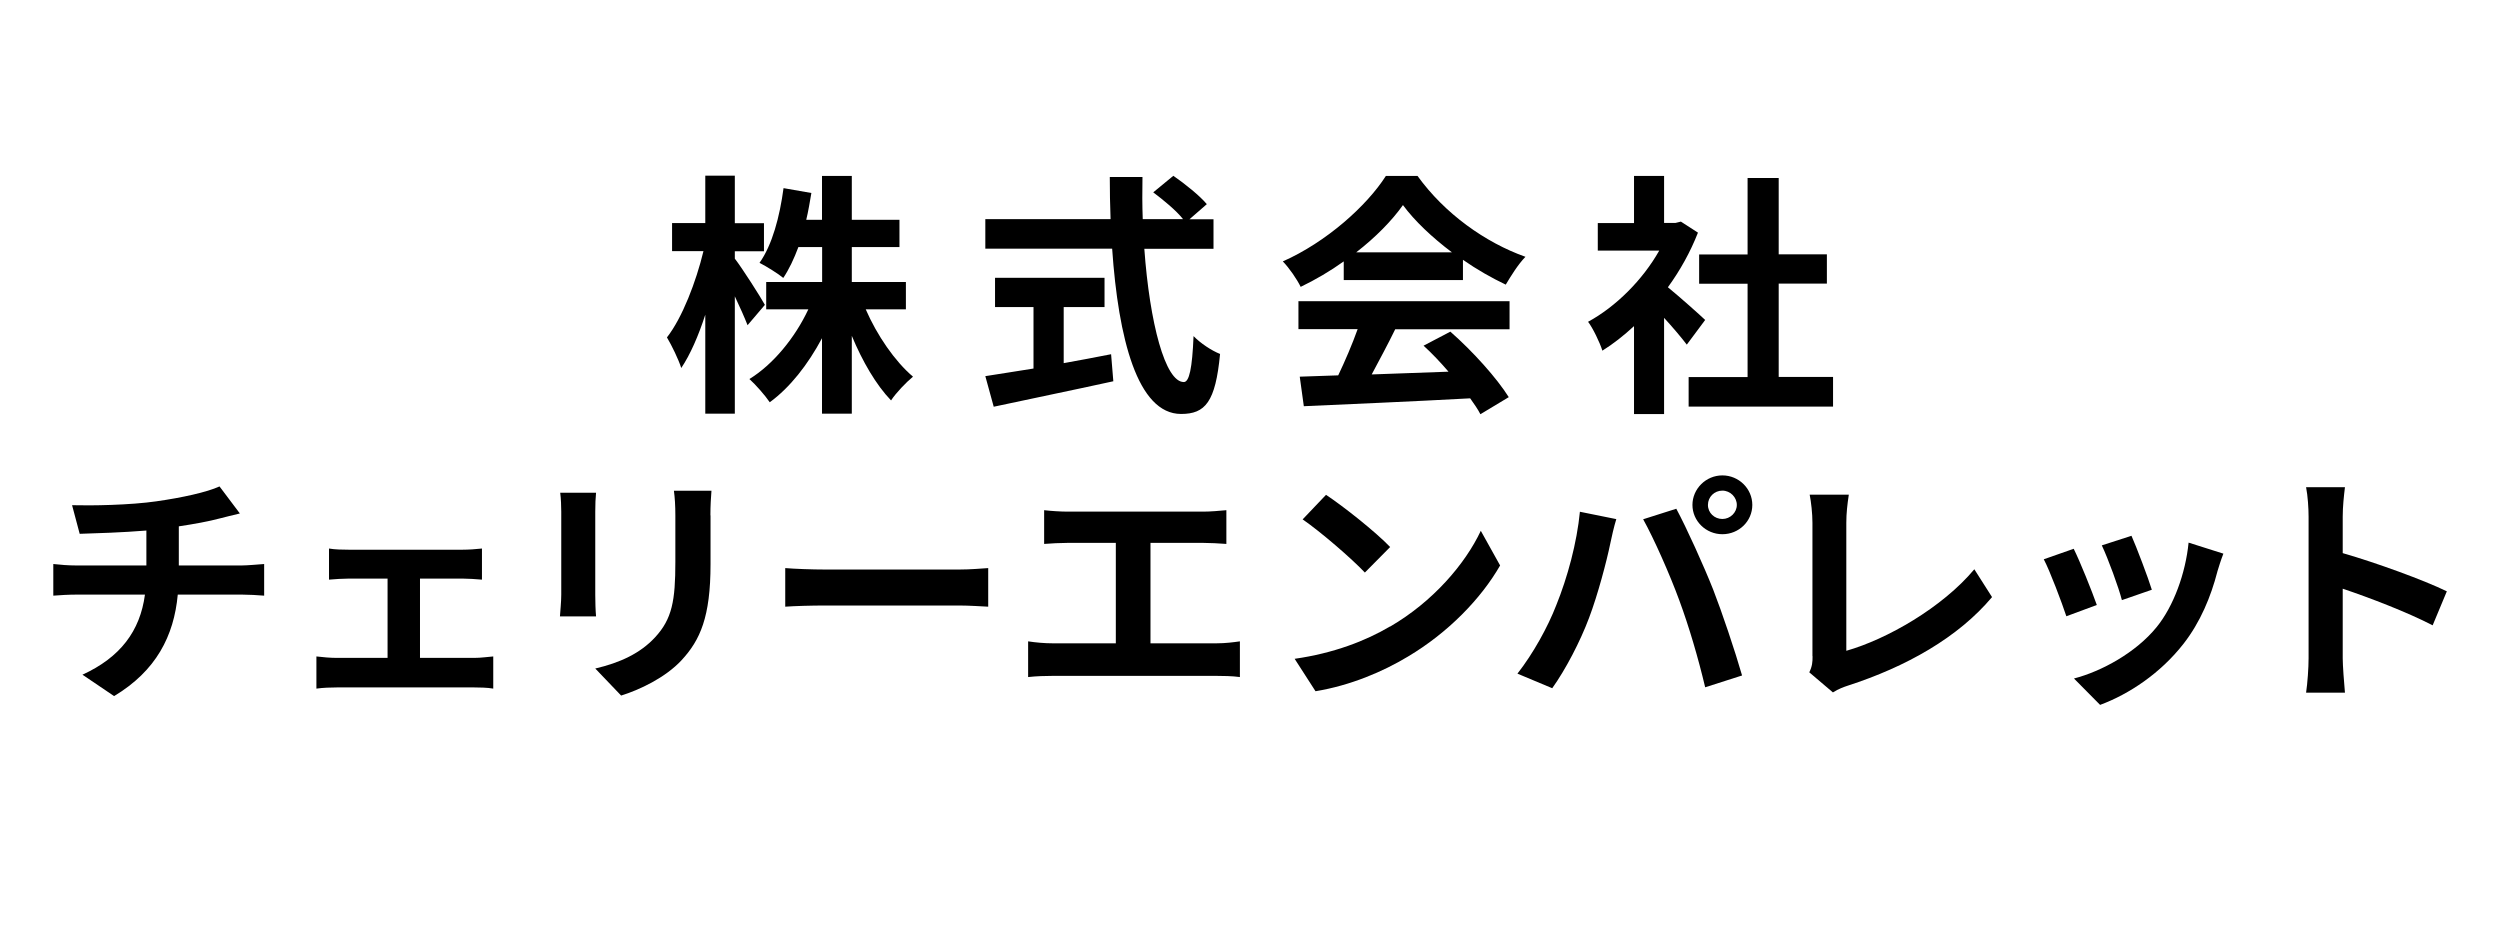
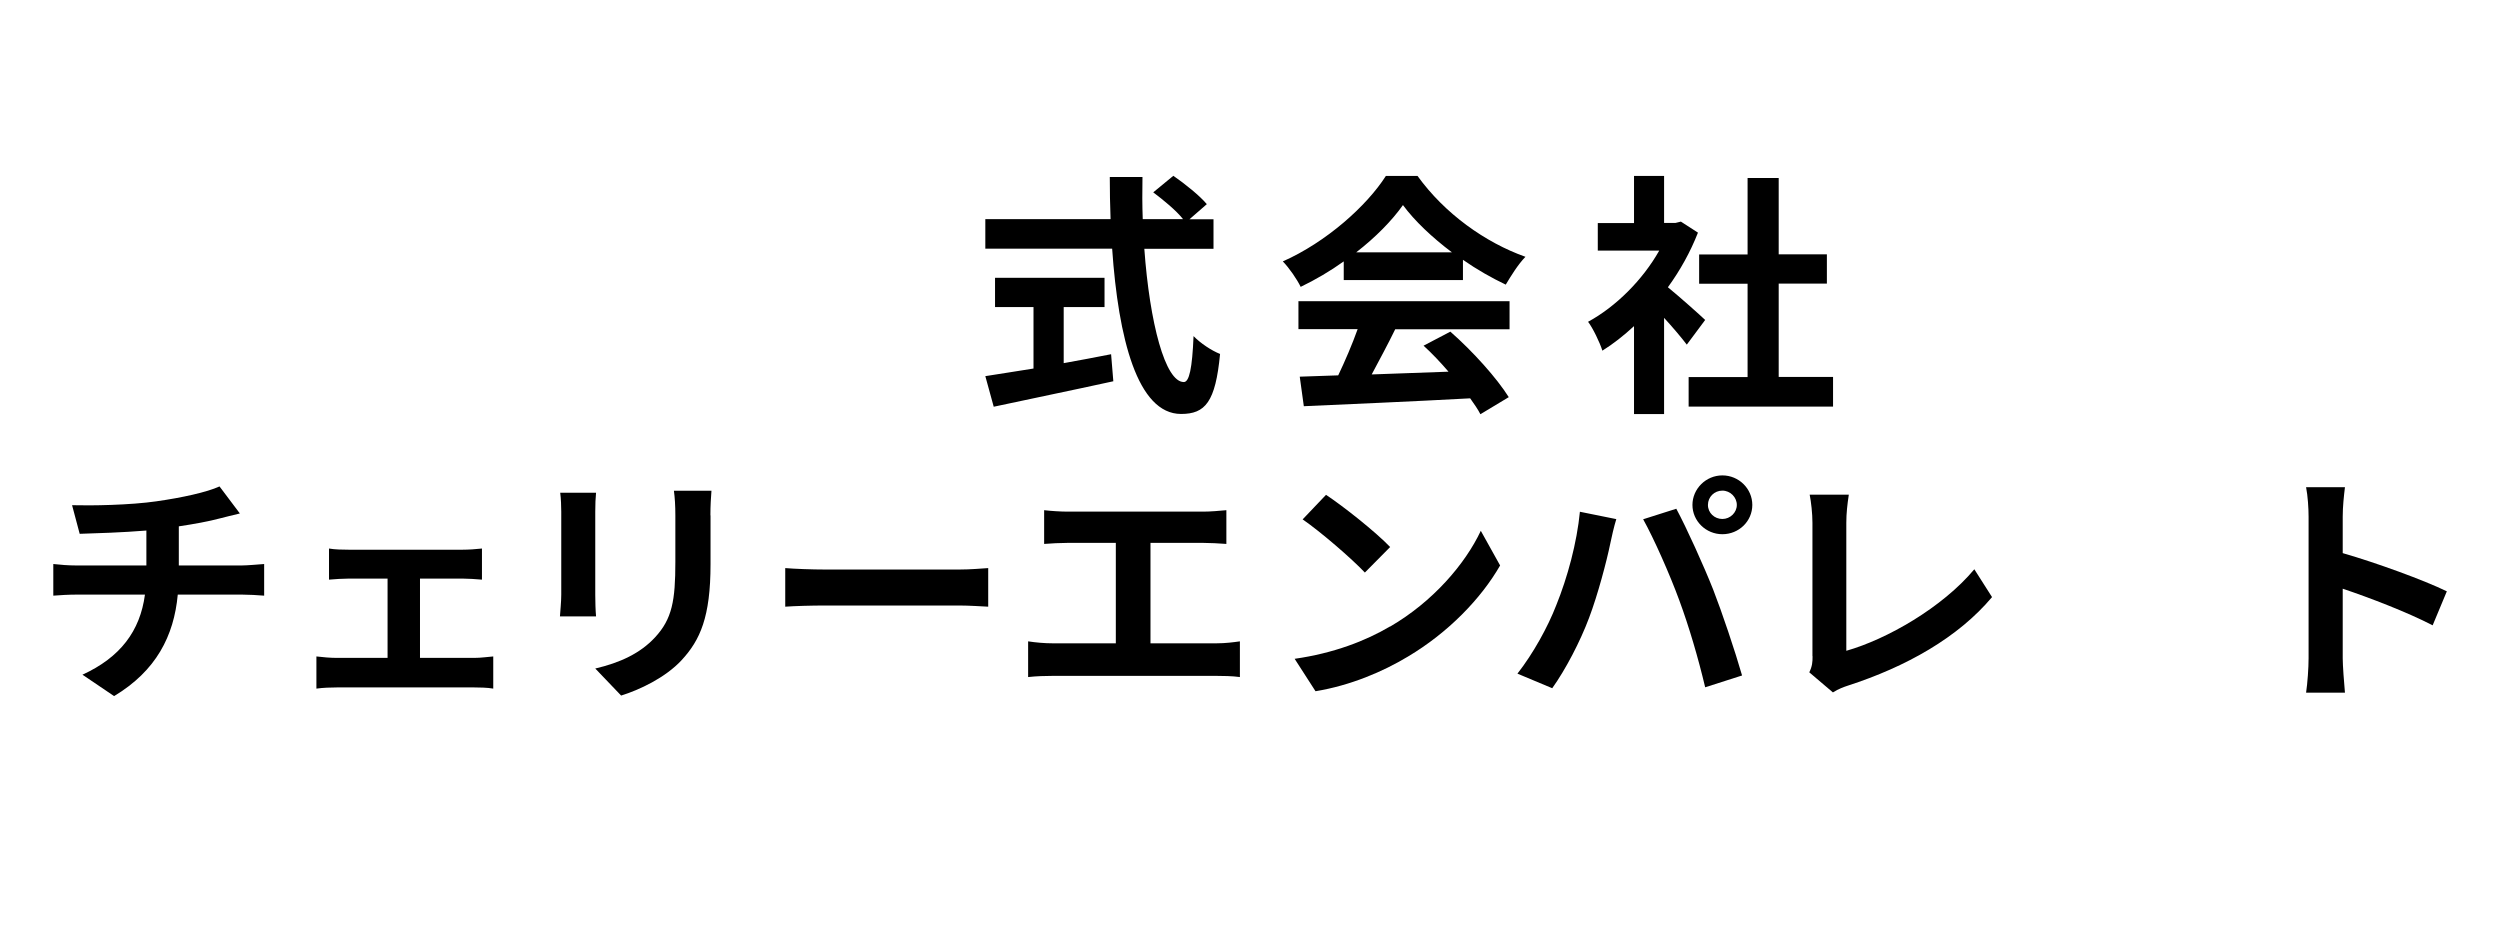
<svg xmlns="http://www.w3.org/2000/svg" id="_レイヤー_1" data-name="レイヤー 1" viewBox="0 0 190.42 70.8">
  <defs>
    <style>
      .cls-1 {
        fill: none;
      }
    </style>
  </defs>
  <g>
    <path d="M11.94,38.18c1.9-.27,3.83-.69,4.78-1.13l1.55,2.06c-.64,.15-1.14,.28-1.46,.36-.93,.25-2.05,.45-3.19,.62v2.98h4.78c.42,0,1.31-.08,1.72-.11v2.41c-.51-.04-1.16-.08-1.67-.08h-4.91c-.29,3.15-1.65,5.81-4.85,7.73l-2.41-1.63c2.88-1.32,4.39-3.32,4.76-6.1H5.84c-.58,0-1.29,.04-1.78,.08v-2.41c.52,.06,1.16,.11,1.74,.11h5.35v-2.66c-1.82,.15-3.81,.21-5.08,.25l-.58-2.18c1.44,.04,4.39,0,6.46-.3Z" />
    <path d="M26.56,41.87h8.68c.46,0,1.02-.04,1.47-.09v2.37c-.48-.04-1.04-.08-1.47-.08h-3.25v6.04h4.14c.51,0,1.04-.08,1.44-.11v2.45c-.42-.08-1.12-.09-1.44-.09h-10.48c-.46,0-1.04,.02-1.55,.09v-2.45c.49,.06,1.08,.11,1.55,.11h3.87v-6.04h-2.96c-.4,0-1.08,.04-1.5,.08v-2.37c.42,.08,1.08,.09,1.5,.09Z" />
    <path d="M45.34,38.98v6.34c0,.47,.02,1.2,.06,1.63h-2.75c.02-.36,.1-1.09,.1-1.65v-6.32c0-.36-.02-1.01-.08-1.45h2.73c-.04,.44-.06,.84-.06,1.45Zm8.78,.28v3.71c0,4.03-.79,5.78-2.2,7.31-1.25,1.35-3.23,2.27-4.61,2.7l-1.97-2.06c1.88-.44,3.42-1.15,4.55-2.37,1.31-1.41,1.55-2.81,1.55-5.74v-3.56c0-.75-.04-1.35-.11-1.87h2.86c-.04,.52-.08,1.13-.08,1.87h0Z" />
    <path d="M62.86,43.38h10.19c.89,0,1.72-.08,2.22-.11v2.94c-.46-.02-1.43-.09-2.22-.09h-10.19c-1.08,0-2.36,.04-3.05,.09v-2.94c.68,.06,2.07,.11,3.05,.11Z" />
    <path d="M81.32,38.97h10.31c.56,0,1.24-.06,1.78-.11v2.57c-.56-.04-1.24-.08-1.78-.08h-4v7.65h5.03c.68,0,1.29-.08,1.78-.15v2.72c-.55-.08-1.35-.09-1.78-.09h-12.49c-.56,0-1.24,.02-1.86,.09v-2.72c.58,.09,1.27,.15,1.86,.15h4.82v-7.65h-3.66c-.52,0-1.33,.04-1.8,.08v-2.57c.49,.06,1.27,.11,1.8,.11Z" />
    <path d="M105.89,47.72c3.25-1.89,5.71-4.76,6.9-7.29l1.47,2.64c-1.45,2.53-3.96,5.12-7.02,6.94-1.91,1.15-4.37,2.2-7.04,2.64l-1.59-2.47c2.96-.42,5.42-1.37,7.26-2.46h0Zm0-6.06l-1.93,1.95c-.99-1.05-3.36-3.1-4.74-4.05l1.78-1.87c1.33,.88,3.79,2.83,4.89,3.98Z" />
    <path d="M120.34,38.98l2.77,.56c-.17,.54-.38,1.46-.46,1.87-.27,1.32-.95,3.9-1.61,5.64-.68,1.82-1.8,3.96-2.81,5.37l-2.65-1.11c1.2-1.53,2.32-3.56,2.96-5.22,.85-2.1,1.57-4.74,1.8-7.13h0Zm4.82,.57l2.52-.8c.78,1.45,2.09,4.34,2.81,6.16,.66,1.69,1.67,4.69,2.2,6.54l-2.81,.9c-.53-2.23-1.22-4.59-1.97-6.62-.72-1.97-1.95-4.74-2.75-6.17Zm6.03-3.34c1.25,0,2.28,1.01,2.28,2.25s-1.02,2.23-2.28,2.23-2.28-1.01-2.28-2.23,1.02-2.25,2.28-2.25Zm0,3.32c.6,0,1.1-.49,1.1-1.07s-.49-1.09-1.1-1.09-1.1,.48-1.1,1.09,.5,1.07,1.1,1.07Z" />
    <path d="M138.05,49.98v-10.16c0-.71-.1-1.59-.21-2.14h2.98c-.11,.73-.19,1.41-.19,2.14v9.75c3.09-.88,7.31-3.29,9.75-6.21l1.35,2.12c-2.59,3.08-6.52,5.3-11,6.75-.27,.09-.68,.23-1.12,.51l-1.8-1.53c.23-.47,.25-.79,.25-1.22h0Z" />
-     <path d="M159.71,46.08l-2.32,.86c-.33-1.01-1.27-3.5-1.72-4.34l2.28-.8c.48,.96,1.39,3.23,1.76,4.28Zm9.18-2.53c-.49,1.89-1.29,3.84-2.58,5.49-1.76,2.25-4.14,3.83-6.35,4.65l-1.99-2.01c2.09-.54,4.72-1.97,6.3-3.92,1.29-1.59,2.2-4.09,2.43-6.43l2.65,.84c-.23,.6-.34,.99-.46,1.37h0Zm-4.99,1.37l-2.28,.79c-.23-.92-1.06-3.19-1.53-4.17l2.26-.73c.36,.8,1.29,3.25,1.55,4.11h0Z" />
    <path d="M175.84,39.36c0-.65-.06-1.59-.19-2.25h2.96c-.08,.65-.17,1.48-.17,2.25v2.77c2.54,.73,6.19,2.06,7.93,2.91l-1.08,2.59c-1.95-1.01-4.8-2.1-6.85-2.79v5.3c0,.54,.1,1.86,.17,2.62h-2.96c.11-.75,.19-1.87,.19-2.62v-10.79h0Z" />
  </g>
  <g>
-     <path d="M56.94,24.77c-.21-.54-.58-1.38-.97-2.2v8.94h-2.25v-7.54c-.52,1.61-1.15,3.05-1.83,4.06-.21-.66-.72-1.71-1.09-2.33,1.17-1.5,2.22-4.24,2.78-6.57h-2.39v-2.14h2.53v-3.61h2.25v3.62h2.22v2.14h-2.22v.56c.56,.72,1.98,2.95,2.29,3.52,0,0-1.32,1.55-1.32,1.55Zm9-1.21c.86,1.98,2.22,3.96,3.6,5.13-.52,.43-1.3,1.24-1.67,1.81-1.13-1.17-2.18-2.97-2.99-4.92v5.93h-2.27v-5.75c-1.07,2-2.43,3.75-3.98,4.88-.35-.52-1.07-1.34-1.55-1.77,1.81-1.11,3.48-3.15,4.49-5.31h-3.21v-2.08h4.26v-2.66h-1.81c-.33,.89-.72,1.71-1.15,2.35-.39-.33-1.3-.89-1.81-1.15,.97-1.36,1.54-3.52,1.83-5.69l2.12,.37c-.12,.7-.23,1.38-.39,2.04h1.2v-3.34h2.27v3.34h3.63v2.08h-3.63v2.66h4.12v2.08h-3.06Z" />
    <path d="M87.16,18.94c.41,5.67,1.59,10.16,3.01,10.16,.41,0,.64-1.03,.74-3.5,.52,.54,1.38,1.11,2.02,1.36-.35,3.67-1.13,4.57-2.97,4.57-3.32,0-4.78-5.75-5.25-12.59h-9.66v-2.25h9.54c-.04-1.05-.06-2.14-.06-3.21h2.49c-.02,1.07-.02,2.16,.02,3.21h3.07c-.52-.66-1.5-1.46-2.27-2.04l1.53-1.26c.87,.6,2.02,1.52,2.55,2.16l-1.32,1.15h1.83v2.25h-5.27Zm-6.14,8.72c1.19-.21,2.43-.45,3.61-.68l.17,2.06c-3.19,.7-6.61,1.4-9.11,1.94l-.64-2.33c.99-.16,2.27-.35,3.67-.58v-4.68h-2.93v-2.23h8.34v2.23h-3.11v4.27Z" />
    <path d="M102.35,19.91c-1.03,.74-2.16,1.4-3.28,1.94-.27-.56-.87-1.44-1.36-1.94,3.3-1.46,6.39-4.22,7.85-6.51h2.41c2.06,2.86,5.15,5.07,8.22,6.16-.58,.6-1.09,1.44-1.5,2.12-1.07-.51-2.2-1.15-3.26-1.89v1.54h-9.08s0-1.42,0-1.42Zm-3.44,3.03h16.07v2.14h-8.71c-.56,1.15-1.21,2.35-1.79,3.44,1.87-.06,3.87-.14,5.85-.21-.6-.7-1.26-1.4-1.9-1.98l2.04-1.07c1.73,1.52,3.54,3.54,4.45,4.99l-2.16,1.3c-.19-.37-.47-.78-.78-1.21-4.57,.25-9.37,.45-12.67,.6l-.31-2.25,2.93-.1c.52-1.09,1.07-2.37,1.48-3.52h-4.51v-2.14h.01Zm11.68-3.72c-1.5-1.13-2.84-2.39-3.73-3.6-.84,1.19-2.08,2.45-3.56,3.6h7.29Z" />
    <path d="M128.48,26.25c-.41-.54-1.07-1.32-1.73-2.04v7.33h-2.29v-6.7c-.78,.72-1.59,1.36-2.41,1.87-.19-.62-.74-1.75-1.09-2.2,2.12-1.15,4.16-3.19,5.42-5.42h-4.68v-2.1h2.76v-3.59h2.29v3.58h.87l.41-.1,1.3,.84c-.58,1.48-1.36,2.88-2.29,4.16,.93,.76,2.43,2.1,2.84,2.49l-1.4,1.88Zm11.14,2.47v2.25h-11v-2.25h4.49v-7.11h-3.69v-2.23h3.69v-5.82h2.37v5.81h3.67v2.23h-3.67v7.11h4.14Z" />
  </g>
  <rect class="cls-1" width="190.42" height="70.8" />
</svg>